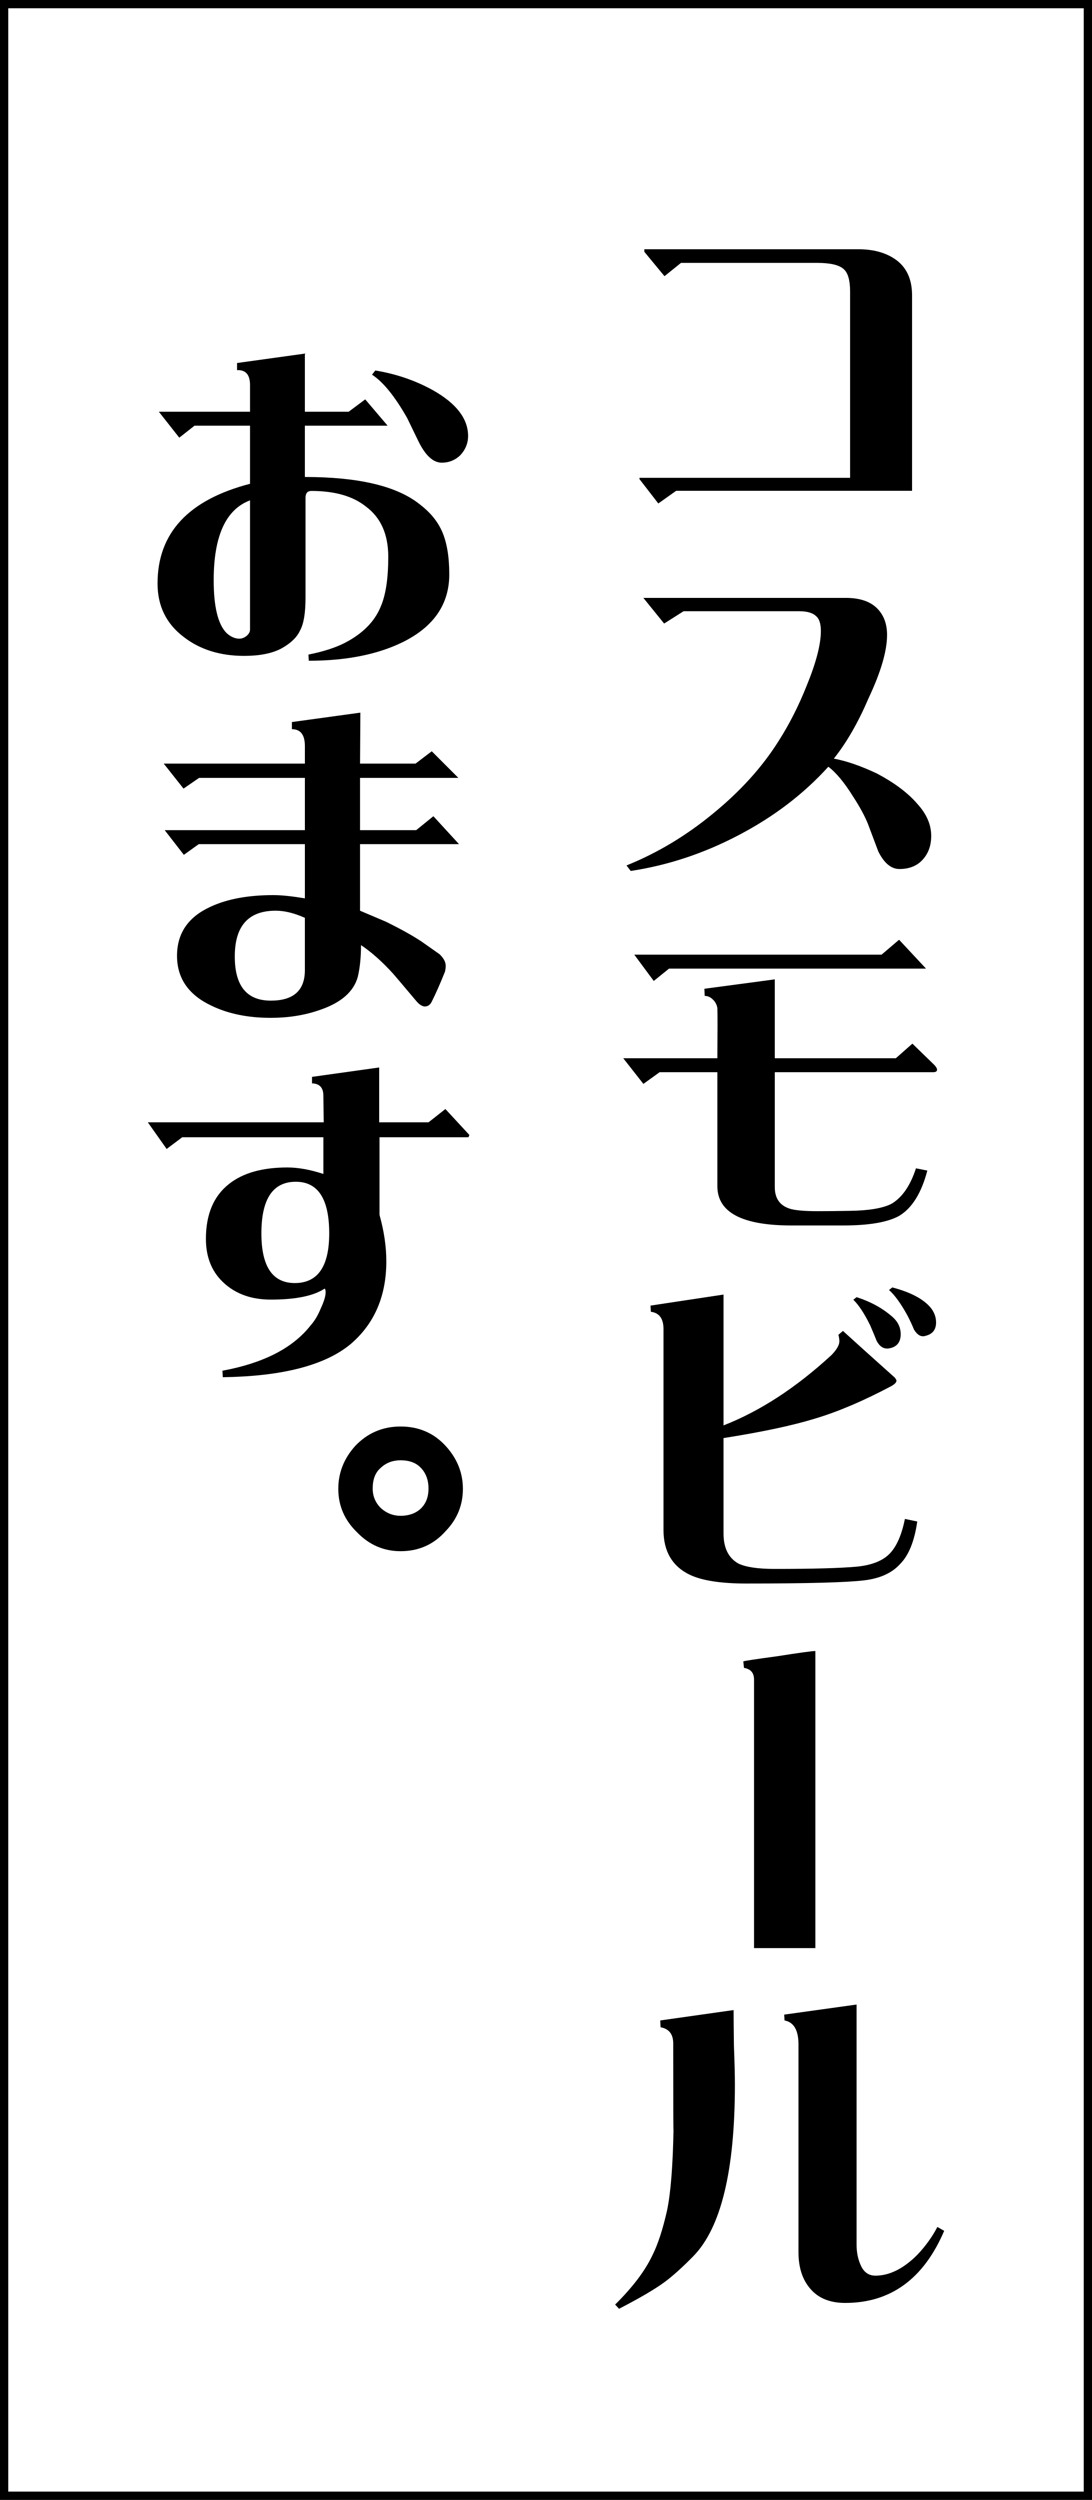
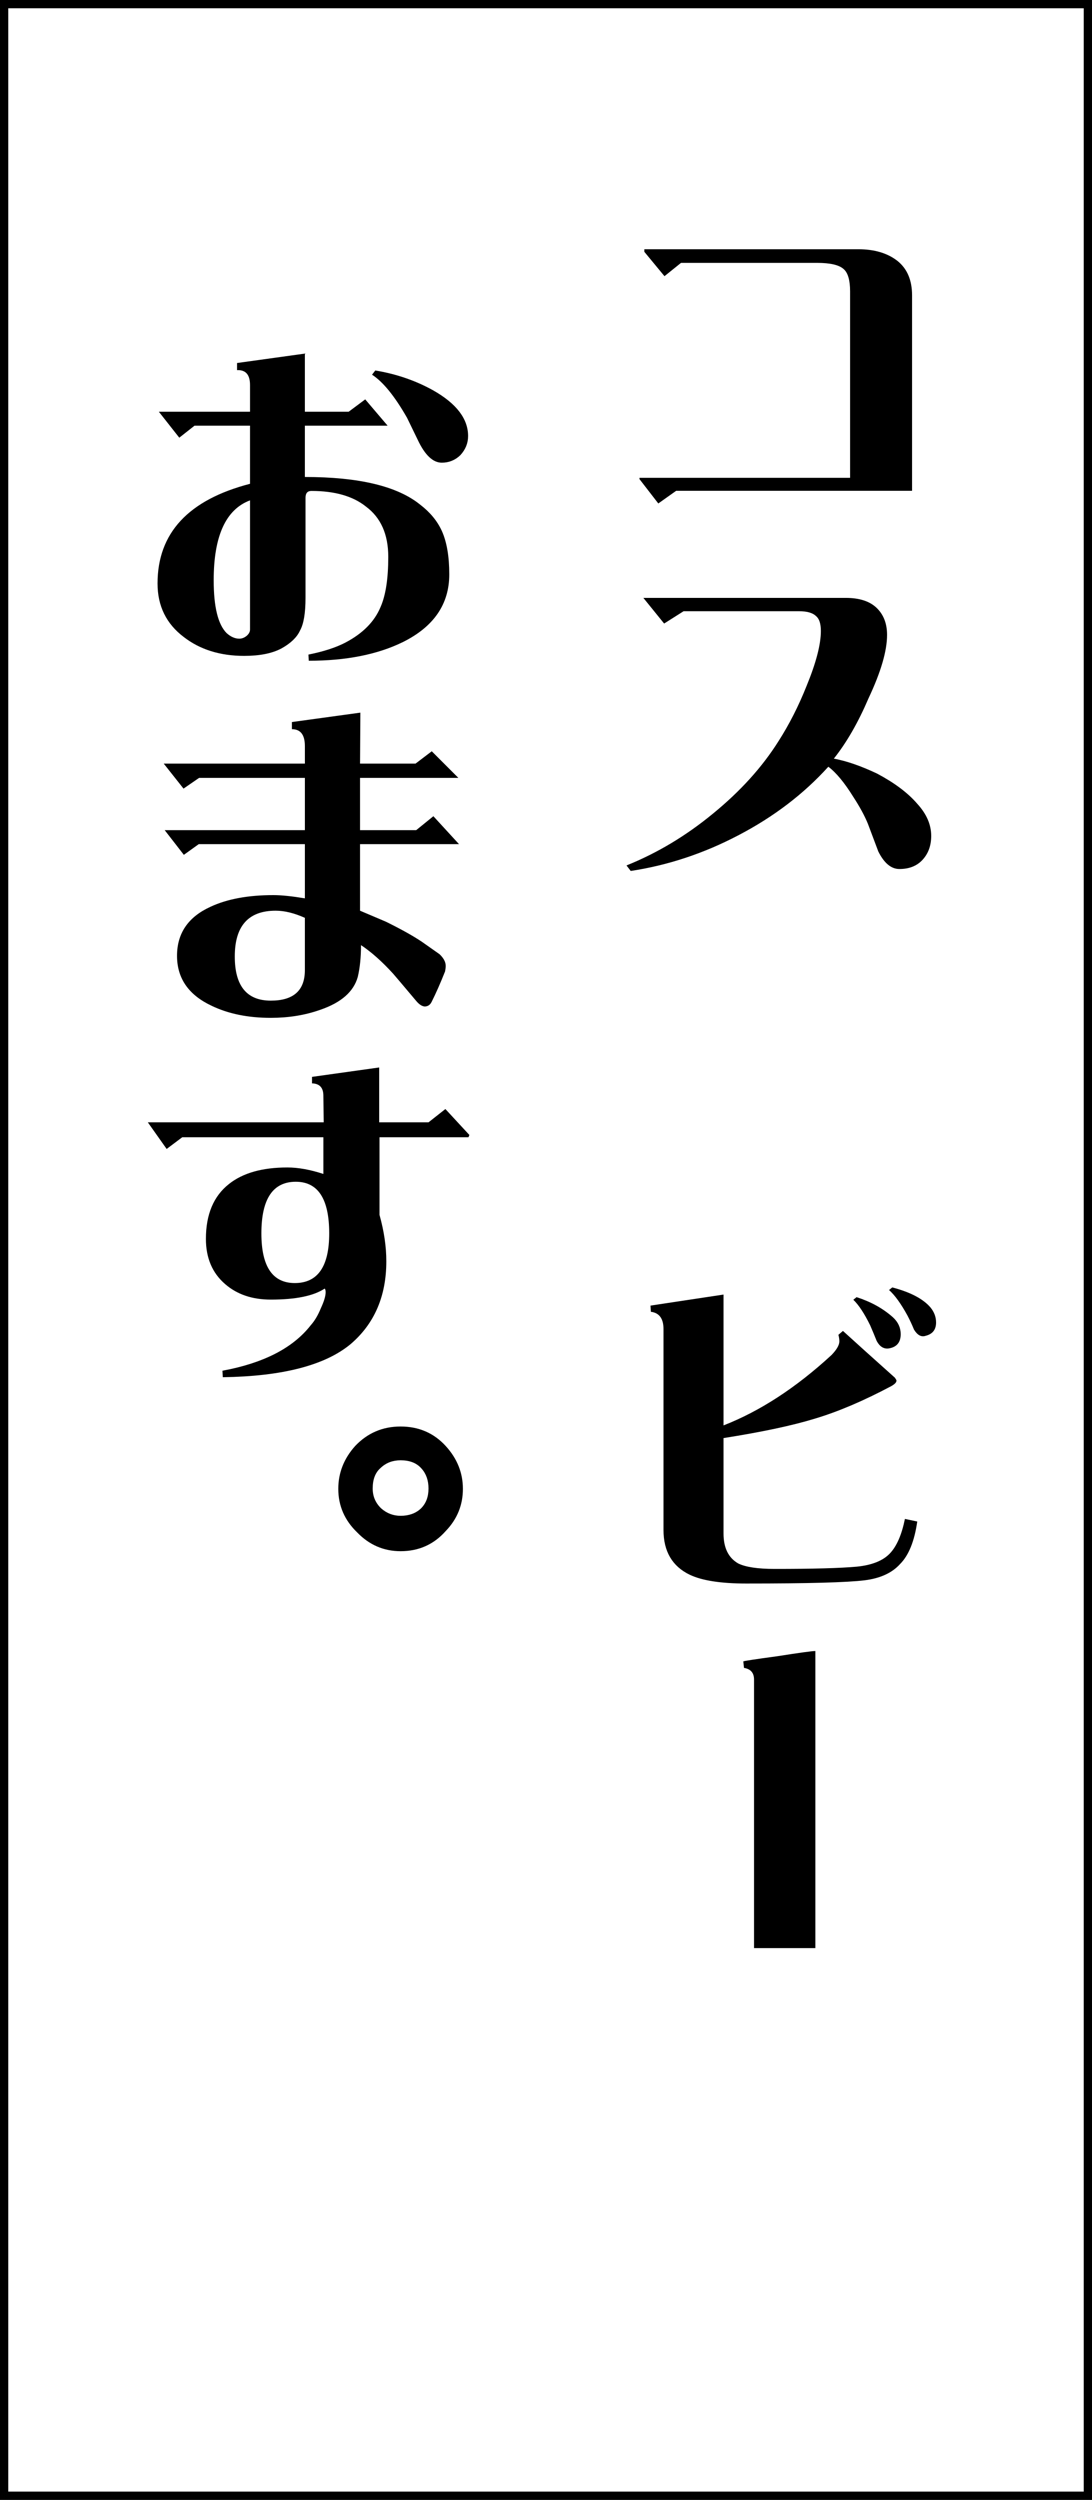
<svg xmlns="http://www.w3.org/2000/svg" version="1.1" id="レイヤー_1" width="164.698" height="376.81" viewBox="0 0 164.698 376.81" overflow="visible" enable-background="new 0 0 164.698 376.81" xml:space="preserve">
  <rect x="0" y="0" width="164.698" height="376.81" fill="#808080" stroke="none" />
  <rect x="0.624" y="0.624" fill="#FFFFFF" stroke="#000000" stroke-width="1.248" width="163.45" height="375.562" />
  <g>
    <g>
      <path d="M137.56,73.98h-35.58l-2.693,1.909l-2.838-3.67v-0.196h31.764V43.93c0-1.697-0.327-2.823-0.979-3.377    c-0.687-0.62-2.024-0.93-4.014-0.93h-20.507l-2.495,2.007l-3.035-3.671v-0.392h32.253c2.446,0,4.42,0.587,5.921,1.762    c1.469,1.175,2.203,2.904,2.203,5.188V73.98z" />
      <path d="M140.447,125.996c0,1.468-0.44,2.675-1.321,3.621c-0.849,0.914-2.007,1.371-3.476,1.371c-1.24,0-2.301-0.881-3.182-2.643    c-0.521-1.403-1.044-2.79-1.565-4.161c-0.49-1.207-1.224-2.561-2.202-4.062c-1.338-2.153-2.594-3.671-3.769-4.552    c-3.72,4.111-8.239,7.553-13.557,10.327c-5.221,2.74-10.637,4.535-16.249,5.384l-0.637-0.832c4.633-1.86,8.989-4.47,13.068-7.831    c4.111-3.361,7.39-6.982,9.837-10.865c1.632-2.545,3.051-5.334,4.259-8.369c1.435-3.491,2.152-6.248,2.152-8.271    c0-1.109-0.244-1.859-0.734-2.251c-0.49-0.489-1.354-0.734-2.593-0.734h-17.376l-2.937,1.86l-3.131-3.867h30.54    c2.022,0,3.555,0.49,4.6,1.468c1.077,1.012,1.615,2.382,1.615,4.111c0,2.415-0.931,5.596-2.79,9.543    c-1.565,3.655-3.312,6.689-5.236,9.104c1.925,0.359,4.095,1.11,6.51,2.251c2.643,1.403,4.665,2.92,6.067,4.552    C139.746,122.684,140.447,124.299,140.447,125.996z" />
-       <path d="M140.937,160.539c0.261,0.293,0.392,0.522,0.392,0.686c0,0.261-0.195,0.391-0.587,0.391h-23.885v17.325    c0,1.665,0.735,2.74,2.203,3.23c0.782,0.261,2.202,0.392,4.258,0.392c1.338,0,2.921-0.017,4.747-0.049    c2.97-0.033,5.106-0.393,6.411-1.077c1.599-0.946,2.822-2.724,3.672-5.334l1.713,0.342c-0.881,3.361-2.285,5.629-4.21,6.803    c-1.729,0.979-4.552,1.468-8.467,1.468h-7.83c-7.44,0-11.159-1.974-11.159-5.922v-17.178h-8.712l-2.446,1.762l-3.035-3.866h14.193    c0.032-4.144,0.032-6.672,0-7.586c-0.099-0.521-0.326-0.945-0.686-1.272c-0.358-0.359-0.767-0.539-1.224-0.539l-0.049-1.076    l10.62-1.42v11.893h18.256l2.496-2.203L140.937,160.539z M139.664,146.003h-38.762l-2.301,1.86l-2.937-3.964h37.294l2.643-2.251    L139.664,146.003z" />
      <path d="M138.342,229.342c-0.424,2.97-1.288,5.105-2.593,6.41c-1.207,1.338-2.986,2.154-5.336,2.448    c-2.609,0.325-8.564,0.488-17.862,0.488c-3.817,0-6.656-0.439-8.516-1.32c-2.644-1.273-3.965-3.524-3.965-6.755v-30.294    c0-1.565-0.637-2.431-1.908-2.594l-0.05-0.93l11.012-1.664v19.723c5.514-2.153,10.947-5.692,16.298-10.62    c0.783-0.815,1.174-1.501,1.174-2.056c0-0.293-0.049-0.619-0.146-0.979l0.685-0.587c1.859,1.696,4.471,4.045,7.831,7.047    c0.163,0.228,0.245,0.375,0.245,0.44c0,0.262-0.263,0.539-0.784,0.832c-4.177,2.219-8.01,3.851-11.501,4.895    c-3.394,1.044-7.994,2.022-13.802,2.937v14.389c0,2.153,0.734,3.654,2.202,4.502c1.11,0.555,2.954,0.832,5.53,0.832    c5.743,0,9.87-0.114,12.383-0.342c2.251-0.229,3.898-0.881,4.943-1.958c1.044-1.076,1.811-2.822,2.3-5.237L138.342,229.342z     M134.672,198.557c0.782,0.718,1.175,1.566,1.175,2.544c0,1.241-0.604,1.958-1.811,2.154c-0.751,0.098-1.355-0.278-1.811-1.126    c-0.327-0.815-0.653-1.599-0.979-2.349c-0.881-1.795-1.729-3.083-2.545-3.866l0.489-0.392    C131.343,196.208,133.171,197.219,134.672,198.557z M140.349,197.089c0.555,0.685,0.832,1.436,0.832,2.25    c0,1.077-0.521,1.746-1.565,2.007c-0.653,0.229-1.24-0.082-1.762-0.93c-0.294-0.718-0.62-1.419-0.979-2.104    c-0.979-1.794-1.908-3.083-2.789-3.866l0.489-0.392C137.315,194.772,139.24,195.784,140.349,197.089z" />
      <path d="M122.975,293.642h-9.249v-40.476c0-1.011-0.507-1.599-1.519-1.762l-0.098-0.979c0.064-0.064,1.778-0.325,5.14-0.782    c3.328-0.521,5.236-0.783,5.726-0.783V293.642z" />
-       <path d="M110.642,302.979c0,0.979,0.016,2.758,0.049,5.336c0.098,2.513,0.147,4.486,0.147,5.922    c0,12.953-2.089,21.566-6.266,25.841c-1.664,1.696-3.115,3.001-4.354,3.915c-1.469,1.077-3.753,2.415-6.854,4.014l-0.587-0.636    c2.61-2.578,4.471-5.025,5.579-7.342c0.849-1.664,1.599-3.947,2.252-6.853c0.555-2.643,0.881-6.785,0.979-12.431    c-0.033,1.729-0.049-2.513-0.049-12.725c0-1.403-0.636-2.219-1.908-2.447l-0.05-1.027L110.642,302.979z M142.404,336.26    c-3.1,7.243-8.076,10.865-14.928,10.865c-2.283,0-4.029-0.702-5.235-2.104c-1.207-1.37-1.812-3.214-1.812-5.53v-31.323    c0-2.153-0.702-3.36-2.104-3.621l-0.049-0.881l10.914-1.518v36.168c0,1.142,0.196,2.153,0.587,3.034    c0.457,1.11,1.208,1.664,2.252,1.664c2.12,0,4.225-1.044,6.313-3.133c1.241-1.305,2.252-2.707,3.035-4.208L142.404,336.26z" />
    </g>
    <g>
      <path d="M67.761,86.578c0,4.502-2.35,7.912-7.048,10.228c-3.817,1.859-8.532,2.79-14.144,2.79l-0.049-0.93    c2.284-0.457,4.144-1.061,5.58-1.811c2.61-1.371,4.372-3.148,5.286-5.335c0.783-1.762,1.174-4.29,1.174-7.585    c0-3.394-1.125-5.922-3.377-7.586C53.225,74.783,50.484,74,46.96,74c-0.587,0-0.881,0.343-0.881,1.028v15.074    c0,2.316-0.277,3.964-0.832,4.943c-0.457,1.011-1.387,1.909-2.79,2.692c-1.404,0.75-3.28,1.125-5.629,1.125    c-3.622,0-6.657-0.946-9.103-2.838c-2.643-1.99-3.964-4.682-3.964-8.075c0-7.602,4.649-12.611,13.948-15.025v-8.761h-8.369    l-2.3,1.811l-3.083-3.915H37.71v-4.014c0-1.566-0.652-2.316-1.958-2.251v-1.077l10.229-1.419v8.761h6.607l2.496-1.86l3.377,3.964    h-12.48v7.733c8.157,0,13.948,1.387,17.375,4.16c1.5,1.142,2.593,2.464,3.279,3.964C67.386,81.684,67.761,83.87,67.761,86.578z     M37.71,94.897V75.419c-3.654,1.371-5.481,5.384-5.481,12.04c0,4.014,0.652,6.672,1.957,7.977    c0.621,0.555,1.256,0.833,1.909,0.833c0.391,0,0.766-0.147,1.125-0.44C37.547,95.534,37.71,95.224,37.71,94.897z M70.6,65.729    c0,1.077-0.392,2.039-1.175,2.887c-0.783,0.75-1.713,1.126-2.79,1.126c-1.338,0-2.545-1.142-3.622-3.426    c-0.685-1.403-1.224-2.512-1.615-3.328c-1.86-3.263-3.622-5.432-5.286-6.509l0.489-0.637c3.164,0.523,6.068,1.518,8.711,2.986    C68.837,60.818,70.6,63.119,70.6,65.729z" />
      <path d="M69.229,127.239H54.302v10.033c1.468,0.621,2.773,1.175,3.916,1.664c2.316,1.142,4.127,2.154,5.433,3.035    c1.534,1.077,2.415,1.697,2.643,1.86c0.62,0.587,0.93,1.175,0.93,1.762c0,0.229-0.033,0.506-0.098,0.832    c-0.686,1.729-1.354,3.247-2.007,4.551c-0.229,0.489-0.587,0.734-1.077,0.734c-0.392-0.033-0.8-0.294-1.224-0.783    c-2.088-2.479-3.263-3.866-3.524-4.16c-1.665-1.827-3.279-3.263-4.845-4.307c0,1.828-0.164,3.426-0.489,4.796    c-0.62,2.219-2.496,3.866-5.628,4.943c-2.285,0.815-4.781,1.223-7.488,1.223c-3.426,0-6.395-0.604-8.908-1.811    c-3.491-1.631-5.237-4.144-5.237-7.538c0-3.393,1.68-5.856,5.042-7.39c2.512-1.175,5.677-1.762,9.494-1.762    c1.208,0,2.79,0.164,4.748,0.489v-8.173H29.978l-2.251,1.615l-2.887-3.72h21.143v-7.879H30.027l-2.349,1.615l-2.985-3.769h21.29    v-2.643c0-1.696-0.653-2.544-1.958-2.544v-1.077l10.327-1.419l-0.049,7.684h8.369l2.447-1.86l4.013,4.014h-14.83v7.879h8.467    l2.594-2.104L69.229,127.239z M45.982,146.228v-7.88c-1.599-0.718-3.067-1.077-4.405-1.077c-4.111,0-6.167,2.301-6.167,6.901    c0,4.438,1.811,6.656,5.433,6.656C44.269,150.829,45.982,149.295,45.982,146.228z" />
      <path d="M70.796,171.081l-0.147,0.343H57.238v11.696c0.685,2.447,1.028,4.78,1.028,6.999c0,5.253-1.795,9.413-5.383,12.479    c-3.85,3.197-10.278,4.862-19.283,4.992l-0.049-0.979c6.199-1.142,10.637-3.426,13.313-6.852c0.587-0.653,1.093-1.501,1.517-2.545    c0.489-1.044,0.734-1.859,0.734-2.446c0-0.261-0.049-0.441-0.147-0.539c-1.665,1.108-4.373,1.663-8.124,1.663    c-2.806,0-5.106-0.782-6.901-2.349c-1.925-1.664-2.888-3.931-2.888-6.802c0-3.687,1.158-6.444,3.475-8.271    c2.088-1.664,5.024-2.496,8.81-2.496c1.631,0,3.441,0.327,5.433,0.979v-5.53h-21.29l-2.349,1.762l-2.839-4.014H48.82l-0.048-4.013    c0-1.207-0.572-1.827-1.713-1.86v-0.979l10.131-1.419v8.271h7.439l2.545-2.006L70.796,171.081z M49.653,185.91    c0-5.188-1.681-7.782-5.042-7.782c-3.458,0-5.188,2.594-5.188,7.782c0,4.992,1.68,7.488,5.041,7.488    C47.923,193.398,49.653,190.902,49.653,185.91z" />
      <path d="M69.816,224.418c0,2.447-0.865,4.568-2.594,6.361c-1.795,2.024-4.063,3.035-6.803,3.035c-2.545,0-4.731-0.946-6.559-2.839    c-1.892-1.826-2.838-4.012-2.838-6.558c0-2.415,0.848-4.568,2.545-6.46c1.859-1.958,4.143-2.937,6.852-2.937    c2.74,0,5.008,0.979,6.803,2.937C68.952,219.85,69.816,222.003,69.816,224.418z M64.629,224.368c0-1.239-0.359-2.25-1.077-3.034    c-0.718-0.815-1.762-1.224-3.132-1.224c-1.208,0-2.219,0.392-3.035,1.175c-0.784,0.685-1.175,1.713-1.175,3.083    c0,1.175,0.424,2.17,1.273,2.987c0.848,0.75,1.827,1.125,2.937,1.125c1.24,0,2.251-0.358,3.035-1.076    C64.237,226.652,64.629,225.641,64.629,224.368z" />
    </g>
  </g>
</svg>